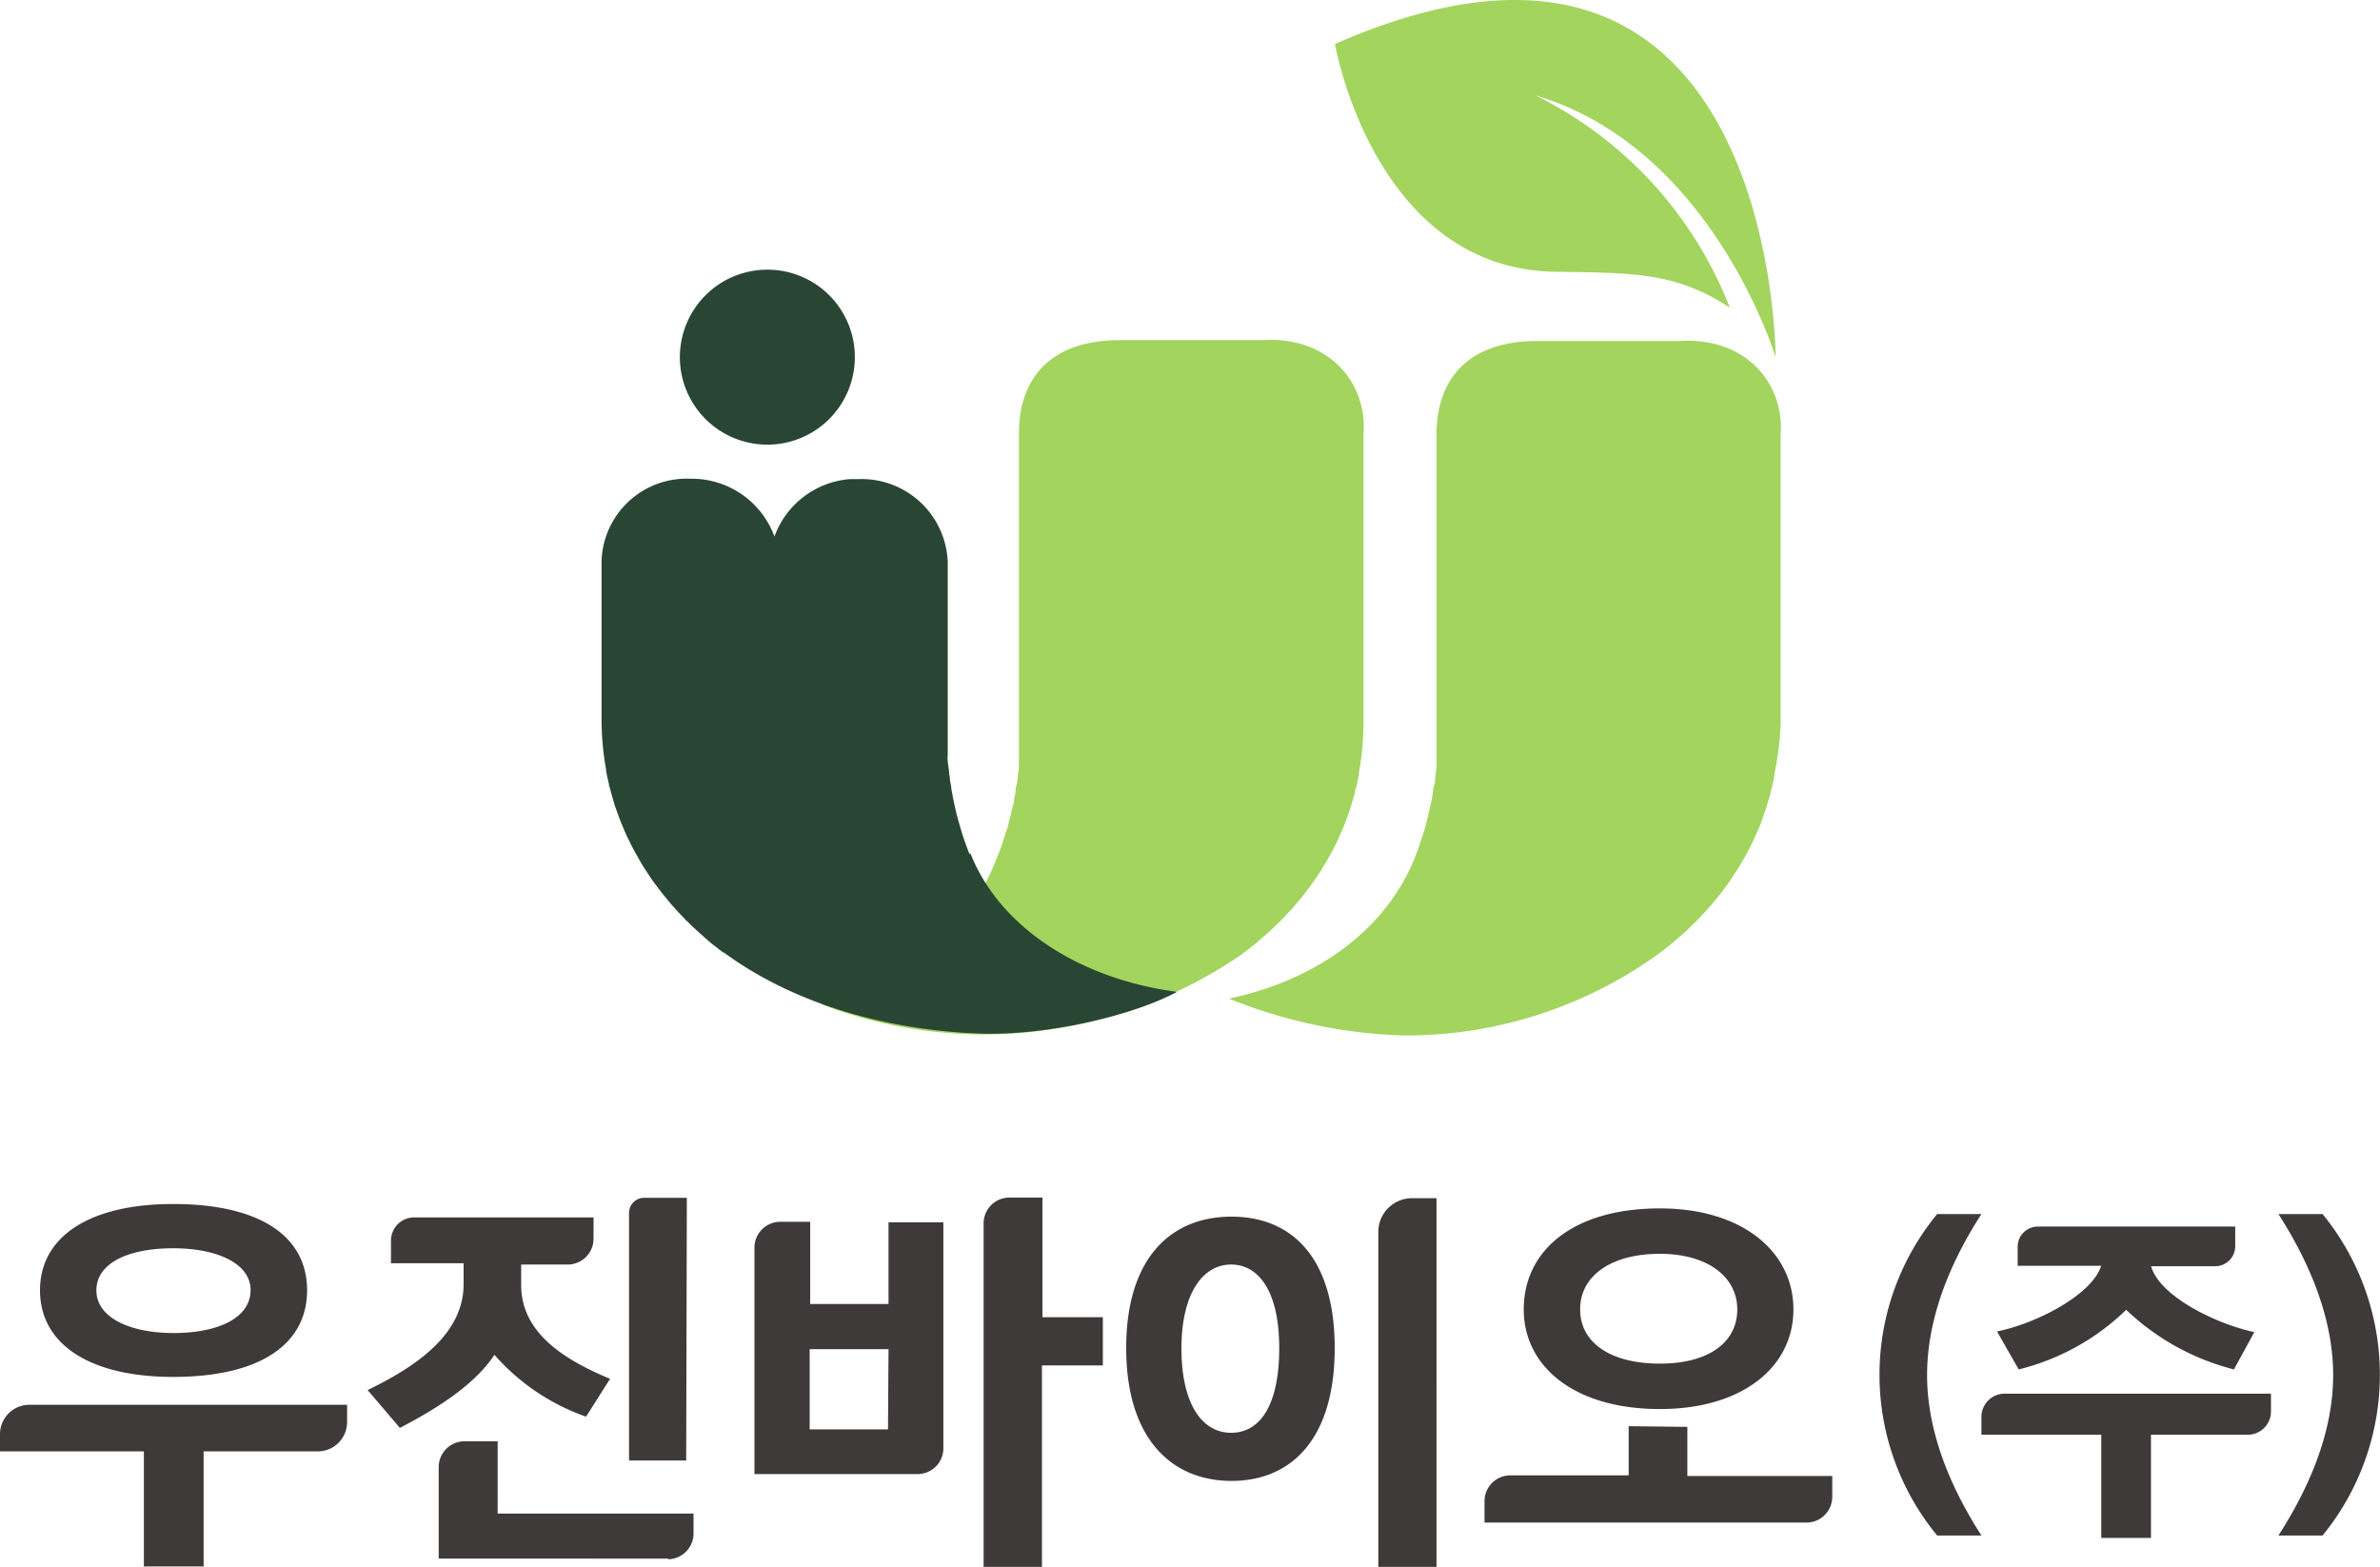
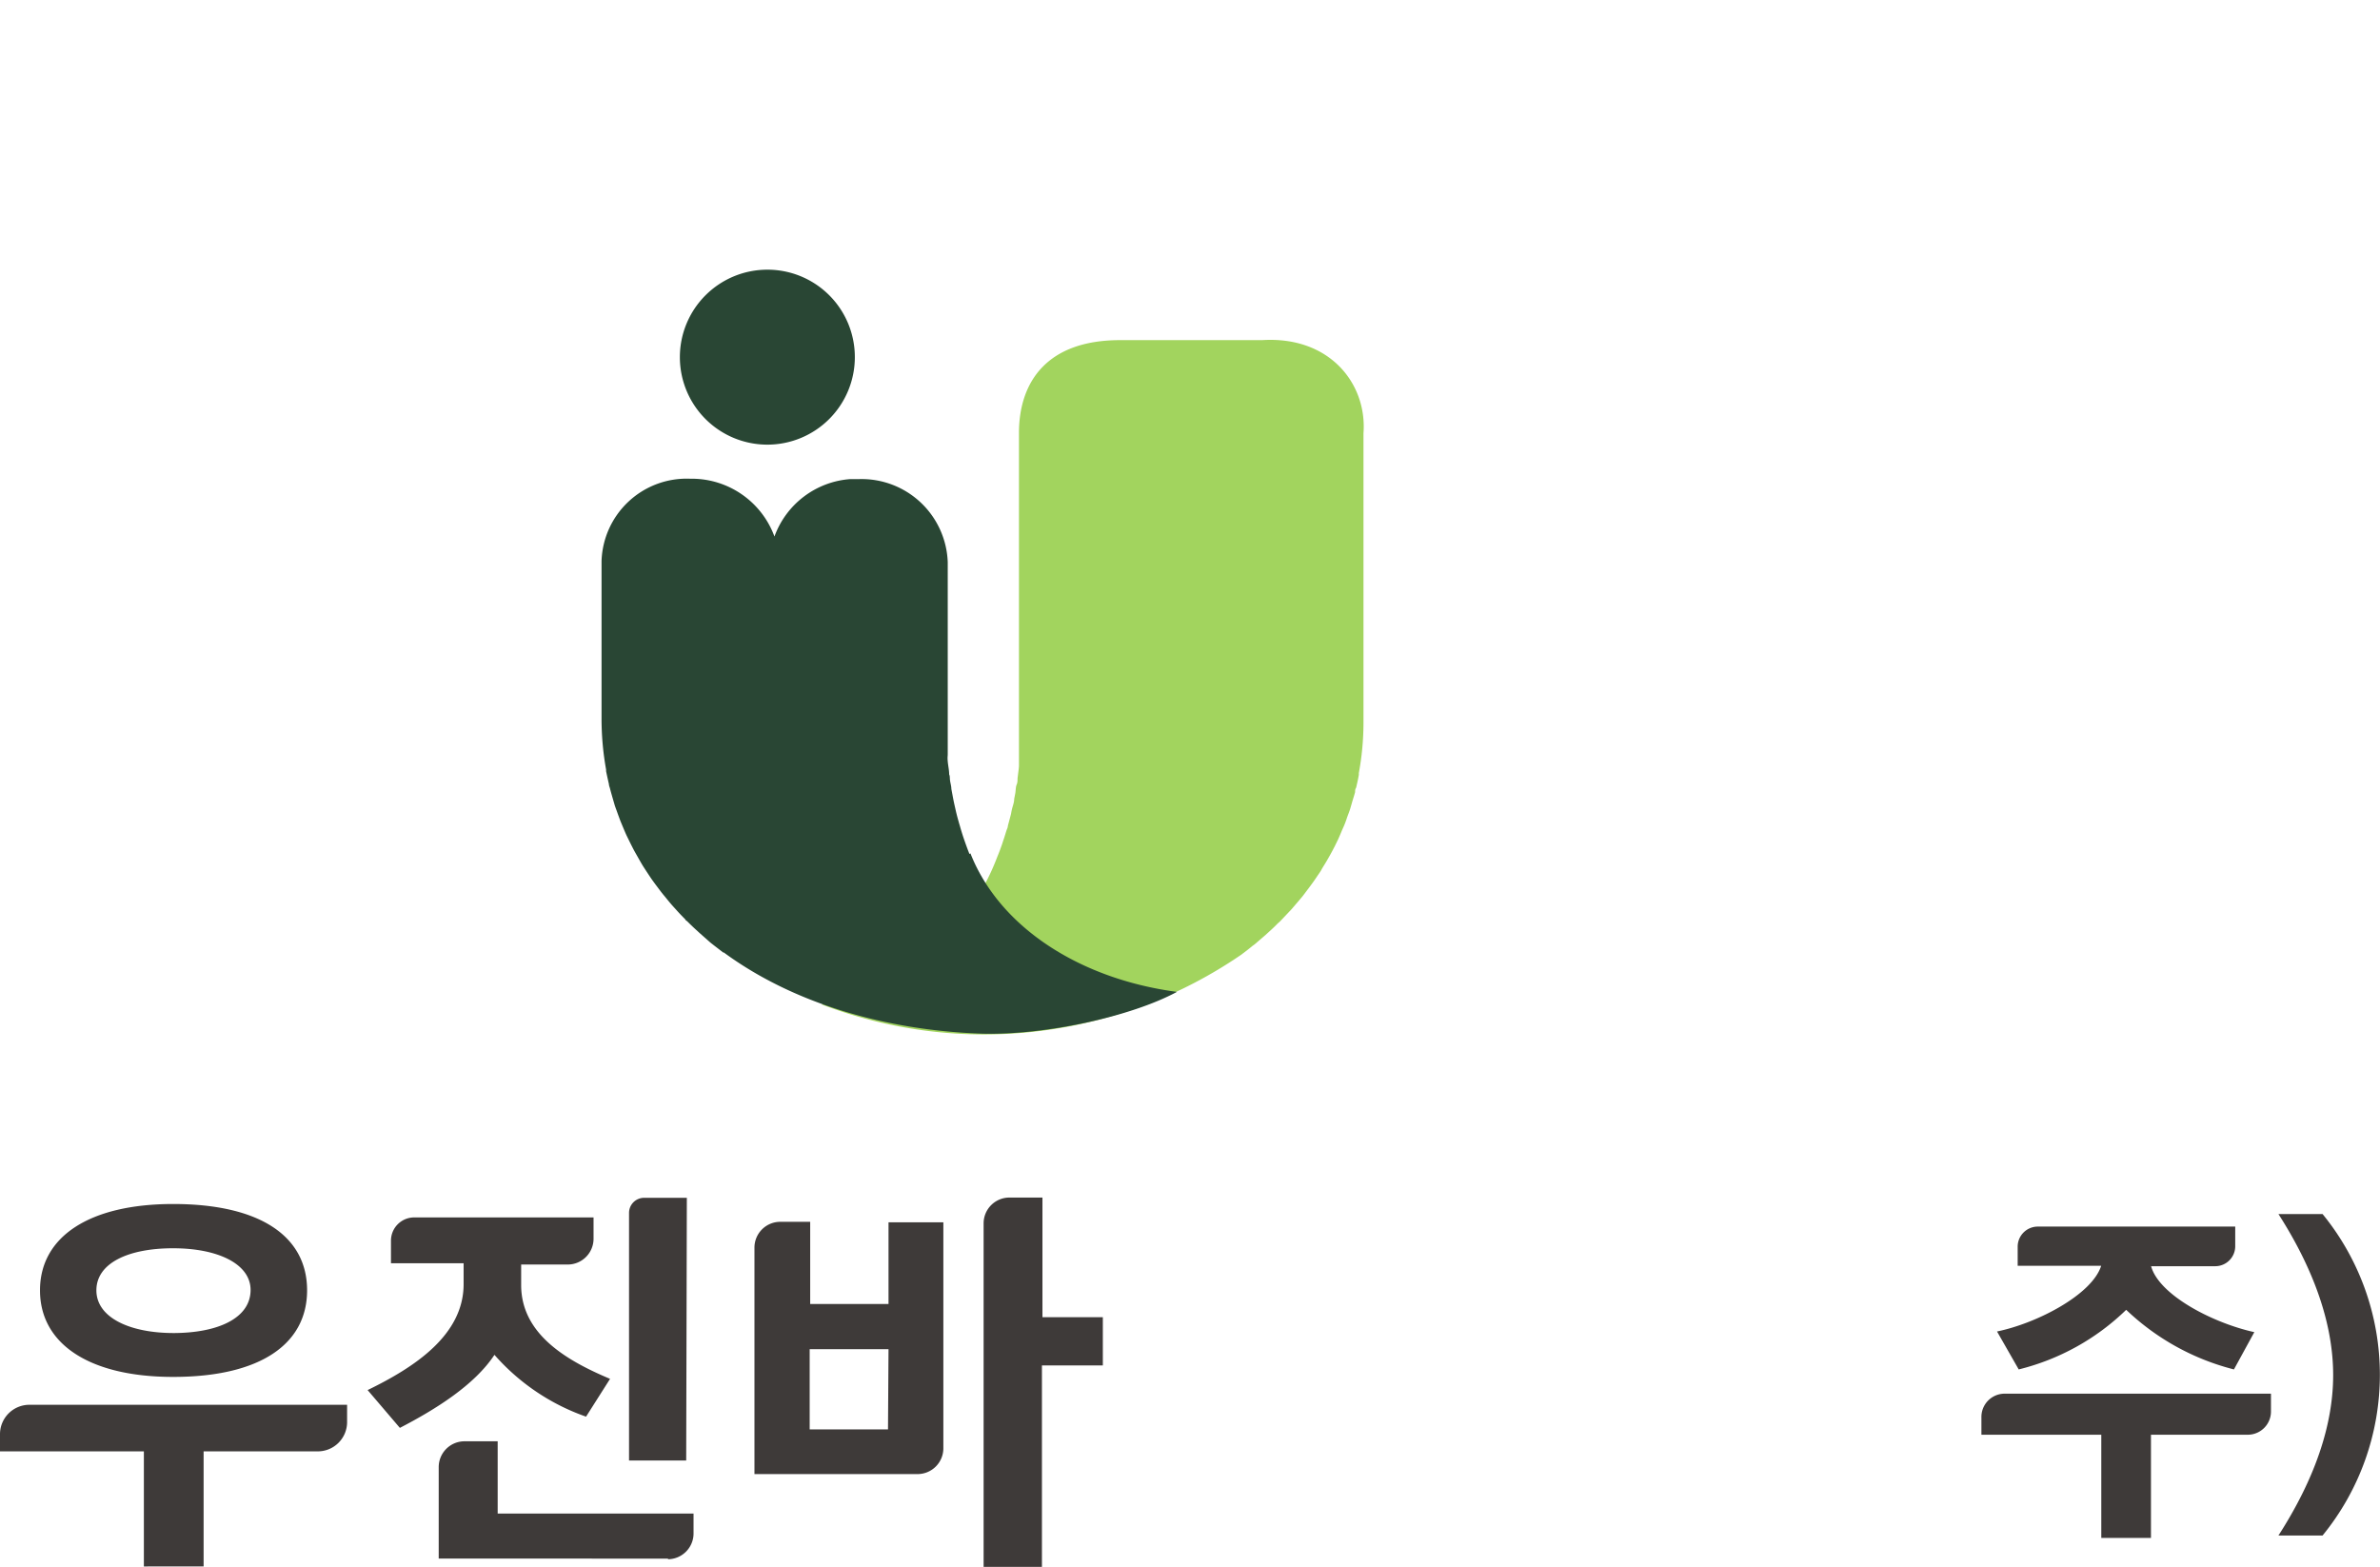
<svg xmlns="http://www.w3.org/2000/svg" viewBox="0 0 184.45 121.43">
  <defs>
    <style>.cls-1{fill:#a2d45e;}.cls-2{fill:#294634;}.cls-3{fill:#3e3a39;}</style>
  </defs>
  <g id="레이어_2" data-name="레이어 2">
    <g id="레이어_1-2" data-name="레이어 1">
-       <path class="cls-1" d="M119,7.39c13.73,4.08,18.61,20.3,18.61,20.3s0-39.27-34.15-24.28c0,0,3,17.42,17.07,17.65,5.89.09,9.34,0,13.53,2.79A30.78,30.78,0,0,0,119,7.39" />
      <path class="cls-2" d="M66.25,27.68a6.78,6.78,0,1,1-6.78-6.78,6.77,6.77,0,0,1,6.78,6.78" />
-       <path class="cls-1" d="M130.13,26.43h-11c-5.66,0-7.74,3.27-7.8,7.07,0,0,0,.1,0,.15V57.1c0,.19,0,.38,0,.56s0,.4,0,.6,0,.36,0,.55,0,.37,0,.55-.07.66-.11,1c0,.17,0,.33-.07.49s-.07.42-.11.63-.05.32-.08.48-.11.52-.17.78l-.09.39c-.07.31-.15.61-.23.9,0,.13-.07.26-.11.38s-.15.49-.24.74-.07.21-.1.32c-.12.33-.24.66-.37,1-2.28,5.67-7.71,9.51-14.4,10.92a38.79,38.79,0,0,0,13.72,2.86A33.48,33.48,0,0,0,128.43,74h0l0,0c.31-.23.62-.46.91-.7l.14-.11.85-.73.15-.13c.27-.24.53-.5.78-.75l.17-.16c.24-.24.48-.5.71-.75.06-.07.13-.13.18-.2.22-.24.44-.5.65-.75l.2-.25c.19-.24.38-.48.56-.73l.22-.3q.25-.36.48-.72l.24-.36.41-.69c.08-.14.17-.29.24-.43s.23-.43.34-.65l.25-.51c.09-.19.18-.4.26-.59s.18-.4.26-.6.12-.36.19-.54.17-.46.25-.69.08-.3.13-.45.16-.54.23-.82c0-.11.05-.22.08-.33.08-.32.15-.64.21-1,0,0,0-.09,0-.13A21.81,21.81,0,0,0,138,56V33.65c.29-3.8-2.57-7.54-7.82-7.22" />
      <path class="cls-1" d="M97.89,26.36H86.81c-5.7,0-7.79,3.26-7.84,7.07,0,0,0,.1,0,.15v23c0,.17,0,.32,0,.49s0,.37,0,.56l0,.59c0,.19,0,.37,0,.56s0,.37,0,.55-.07.65-.11,1c0,.16,0,.32-.07.48s-.07.43-.1.64l-.09.47c0,.27-.11.53-.17.78s-.05.27-.08.4l-.24.9c0,.13-.07.25-.11.37s-.15.5-.24.75l-.1.31c-.12.34-.24.67-.38,1A18.17,18.17,0,0,1,63.67,77.84,35.23,35.23,0,0,0,96.18,74h0l0,0c.31-.23.61-.46.91-.71l.14-.1.86-.74.14-.13c.27-.24.54-.49.79-.75l.17-.15.72-.76.18-.19.64-.75.21-.25c.19-.24.37-.49.56-.74l.22-.3c.17-.23.33-.48.49-.71s.16-.24.23-.37.28-.45.41-.68l.25-.44c.12-.21.23-.43.34-.64l.25-.51c.09-.2.18-.4.26-.6s.18-.4.26-.6.13-.35.19-.53.18-.46.25-.7.09-.3.13-.45.17-.54.24-.81c0-.11,0-.23.08-.34.07-.31.15-.64.21-1,0,0,0-.09,0-.14a21.7,21.7,0,0,0,.36-3.91V33.58c.29-3.8-2.58-7.55-7.86-7.22" />
      <path class="cls-2" d="M75.13,66.18c-.13-.33-.25-.66-.37-1l-.11-.32c-.08-.25-.16-.5-.23-.75s-.08-.26-.11-.38c-.09-.31-.17-.61-.24-.92l-.09-.4c-.06-.26-.11-.52-.16-.79l-.09-.48c0-.21-.07-.43-.1-.64s0-.33-.07-.49c0-.33-.08-.66-.11-1s0-.38,0-.57,0-.37,0-.56,0-.39,0-.59,0-.38,0-.58V44c0-.14,0-.29,0-.43a6.68,6.68,0,0,0-6.88-6.44c-.23,0-.45,0-.68,0a6.78,6.78,0,0,0-5.87,4.45,6.83,6.83,0,0,0-6.4-4.48h-.15a6.6,6.6,0,0,0-6.85,6.38v.27c0,.26,0,.4,0,.68V55.63a22.38,22.38,0,0,0,.35,4,.59.59,0,0,1,0,.13c.07.33.14.66.22,1,0,.11.05.22.08.33.07.28.15.55.23.83s.09.3.13.45.17.47.25.71l.2.54.25.6c.09.21.17.41.27.61l.25.51c.11.22.22.44.34.66l.25.44c.13.23.26.46.4.69l.24.37c.16.24.32.49.49.73l.22.3c.19.25.37.5.57.75l.2.24c.21.26.42.52.64.76l.19.21c.23.26.47.51.72.76,0,.06.11.11.16.16.26.26.52.51.8.76l.14.13L55,73l.13.11.92.71.05,0h0c5.45,4,12.59,6,19.76,6.28,5,.19,11.82-1.32,15.35-3.23-7.52-1-13.74-5-16-10.73" />
      <path class="cls-3" d="M24.63,112.48H15.78v8.92H11.15v-8.92H0v-1.33a2.28,2.28,0,0,1,2.27-2.28H26.9v1.34a2.27,2.27,0,0,1-2.27,2.27M23.8,100c0,4.16-3.62,6.71-10.38,6.71-6.49,0-10.32-2.55-10.32-6.71s3.83-6.69,10.32-6.69c6.76,0,10.38,2.52,10.38,6.69m-10.38,3.31c3.45,0,6-1.14,6-3.34,0-2-2.5-3.23-6-3.23S7.47,97.9,7.47,100s2.56,3.31,6,3.31" />
      <path class="cls-3" d="M45.42,109.79a16.83,16.83,0,0,1-7.1-4.79c-1.55,2.35-4.57,4.23-7.33,5.66l-2.5-2.93c3.62-1.76,7.44-4.25,7.44-8.21V97.9H30.3V96.15a1.8,1.8,0,0,1,1.8-1.8H46V96a2,2,0,0,1-2,2H40.39v1.59c0,3.81,3.53,5.86,6.89,7.27Zm6.38,11H34V113.7a2,2,0,0,1,1.95-2h2.62v5.6H53.75v1.54a2,2,0,0,1-2,2m1.43-7.65H48.75V94a1.17,1.17,0,0,1,1.17-1.17h3.31Z" />
      <path class="cls-3" d="M71.12,114.24H58.47V96.69a2,2,0,0,1,2-2h2.32v6.37h6.07V94.73h4.25v17.56a2,2,0,0,1-1.95,1.95m-2.3-9.68H62.75v6.22h6.07Zm16.61,1.26H80.75v15.61H76.23V94.81a2,2,0,0,1,2-2h2.56v9.27h4.68Z" />
-       <path class="cls-3" d="M87.28,104.47c0-6.92,3.42-10.18,8.16-10.18s8,3.26,8,10.18c0,7.1-3.4,10.3-8,10.3s-8.16-3.23-8.16-10.3m4.28,0c0,4.31,1.58,6.57,3.85,6.57s3.73-2.17,3.73-6.57S97.54,98,95.41,98s-3.85,2.14-3.85,6.54m19.77,16.93h-4.51v-26a2.61,2.61,0,0,1,2.61-2.61h1.9Z" />
-       <path class="cls-3" d="M130.77,110.58v3.81H142V116a2,2,0,0,1-2,2H115.05v-1.66a2,2,0,0,1,2-2h9.17v-3.81Zm-12.68-9.1c0-4.54,3.8-7.83,10.55-7.83,6.41,0,10.35,3.37,10.35,7.83s-3.94,7.72-10.35,7.72c-6.7,0-10.55-3.35-10.55-7.72m4.37,0c0,2.56,2.33,4.2,6.18,4.2s6-1.7,6-4.2-2.27-4.31-6-4.31-6.18,1.67-6.18,4.31" />
-       <path class="cls-3" d="M150.13,119a19.59,19.59,0,0,1,0-24.91h3.43c-2.83,4.39-4.21,8.59-4.21,12.48s1.41,8.08,4.21,12.43Z" />
      <path class="cls-3" d="M174.22,111.19H166.7v8h-3.85v-8h-9.29v-1.33a1.8,1.8,0,0,1,1.75-1.85H176v1.33a1.8,1.8,0,0,1-1.74,1.85m-19.49-8c3.14-.65,7.37-2.87,8.07-5.09h-6.47V96.66a1.56,1.56,0,0,1,1.52-1.6h15.34v1.48a1.55,1.55,0,0,1-1.52,1.59h-5c.62,2.25,4.81,4.41,8,5.11l-1.58,2.89a18.8,18.8,0,0,1-8.35-4.62,18.2,18.2,0,0,1-8.33,4.62Z" />
      <path class="cls-3" d="M176.58,119c2.8-4.35,4.24-8.53,4.24-12.43s-1.44-8.11-4.24-12.48H180A19.69,19.69,0,0,1,180,119Z" />
    </g>
  </g>
</svg>